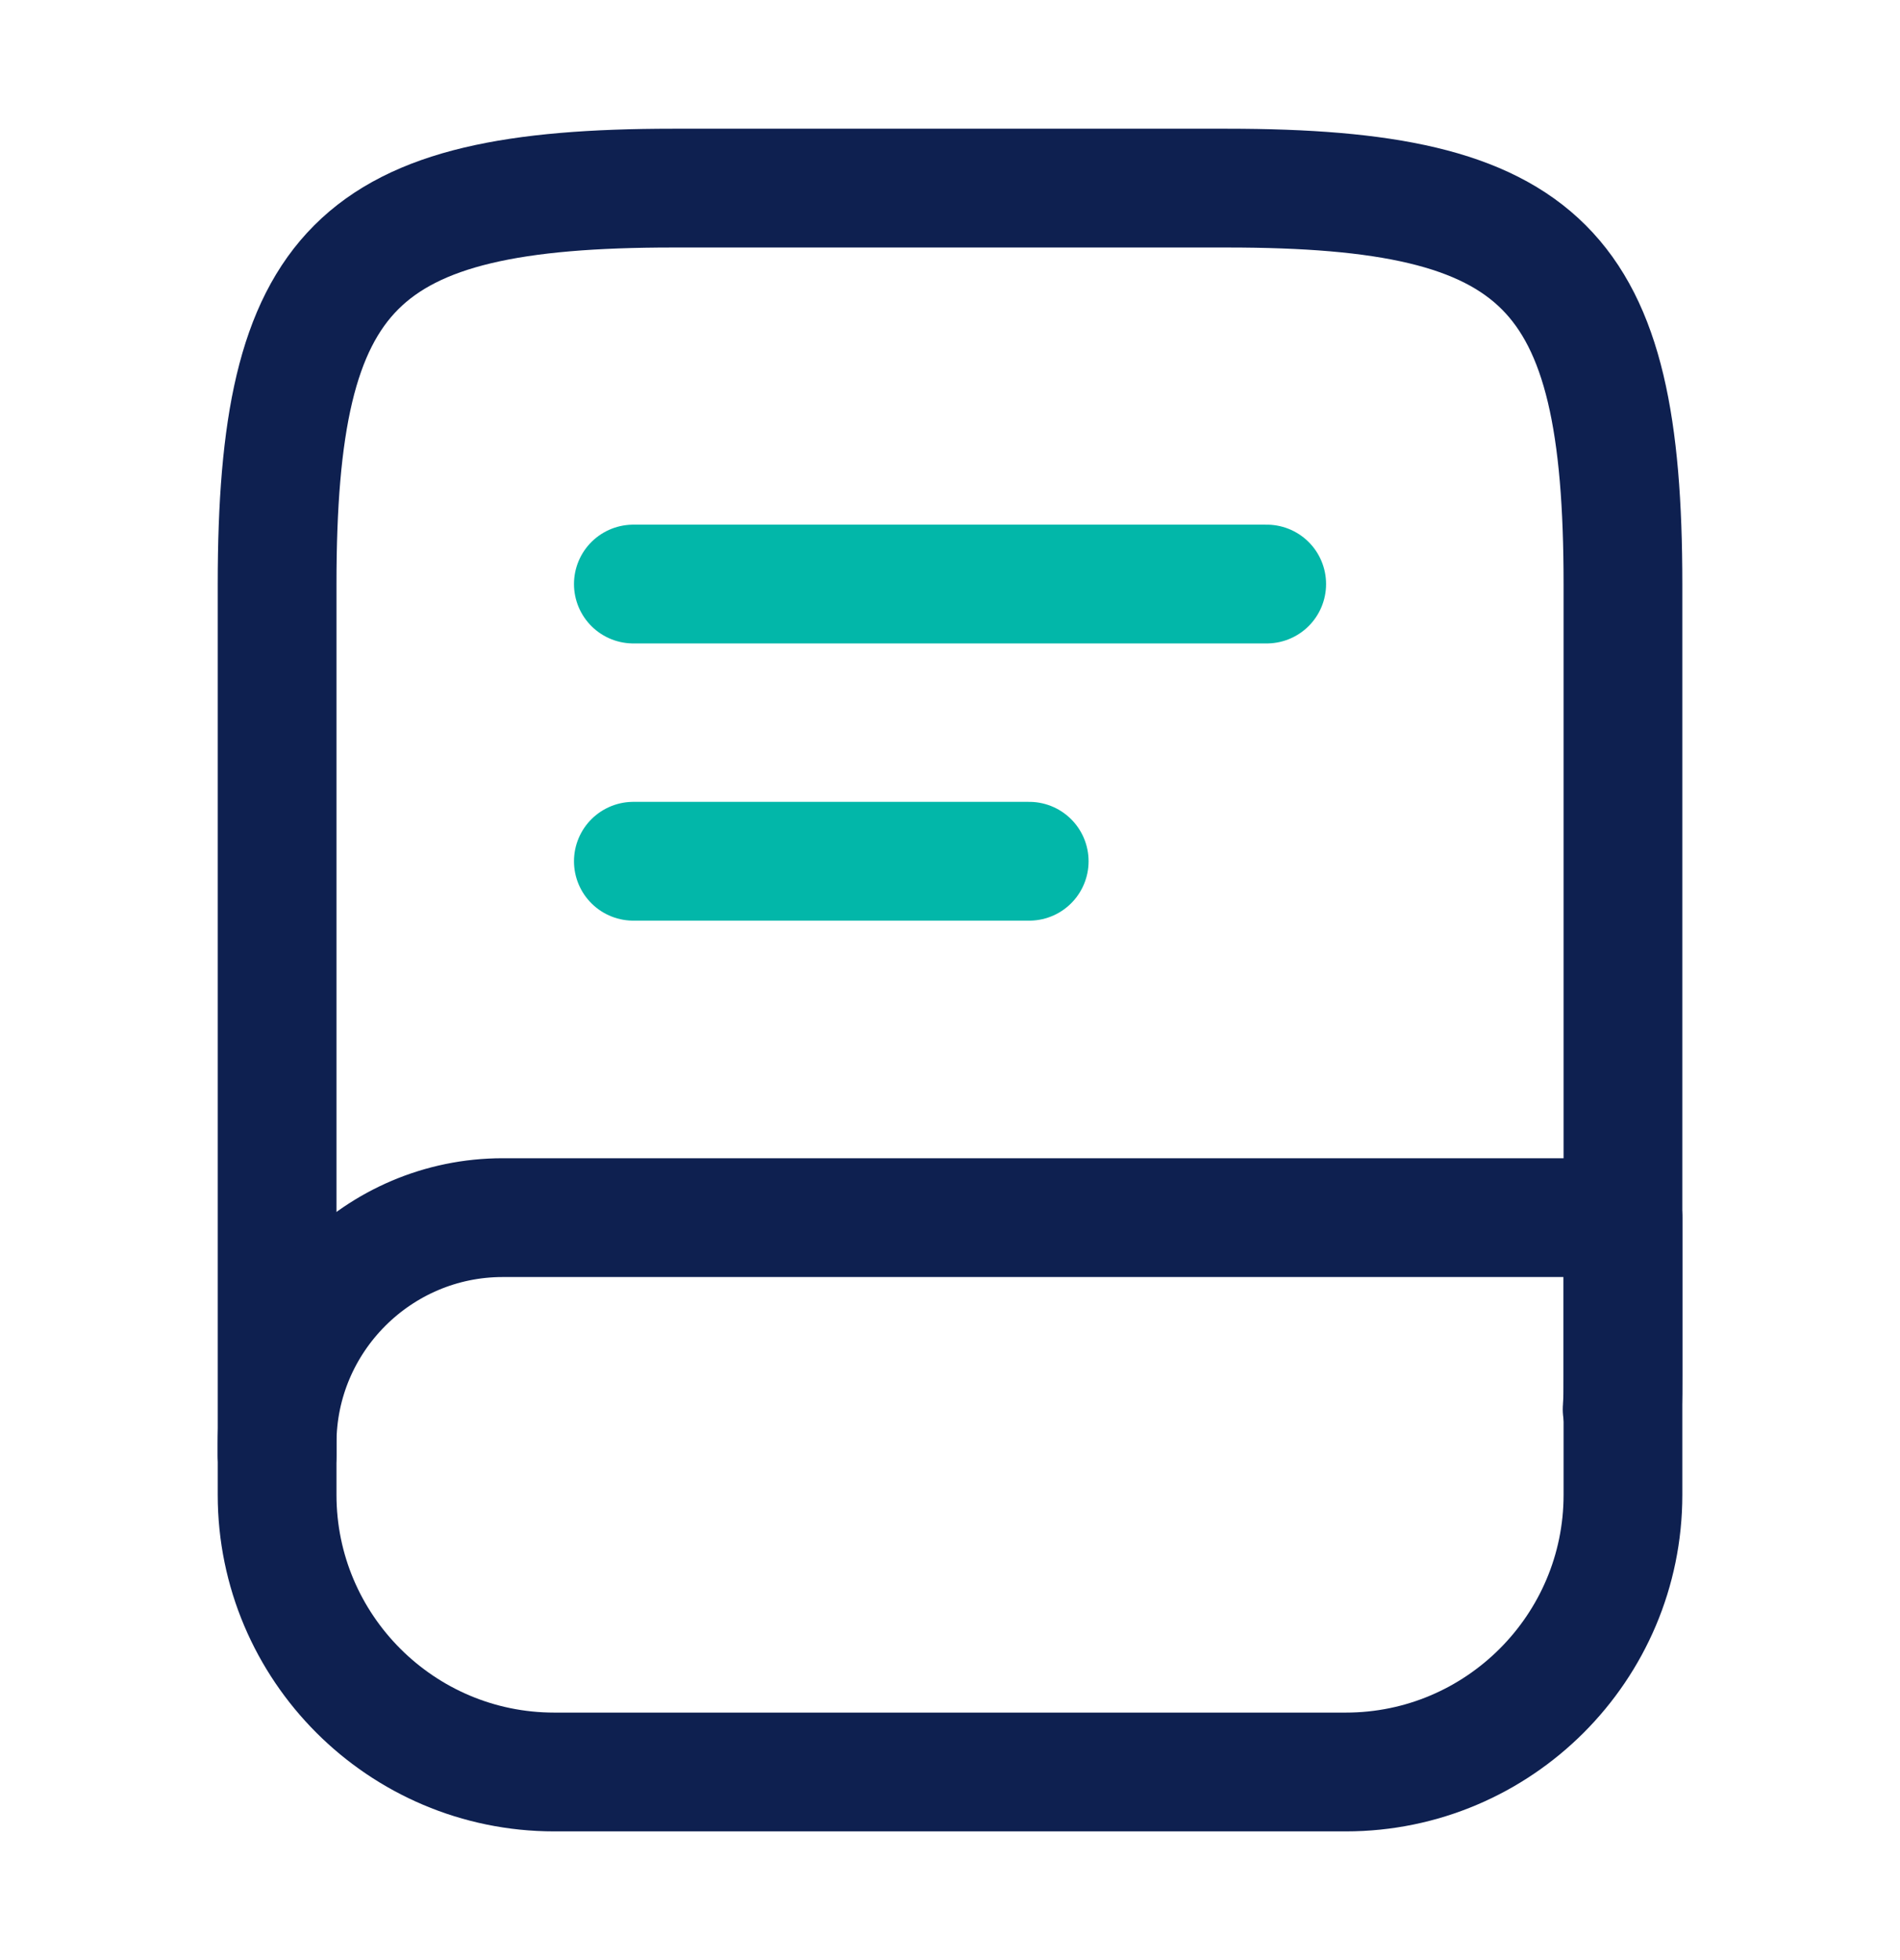
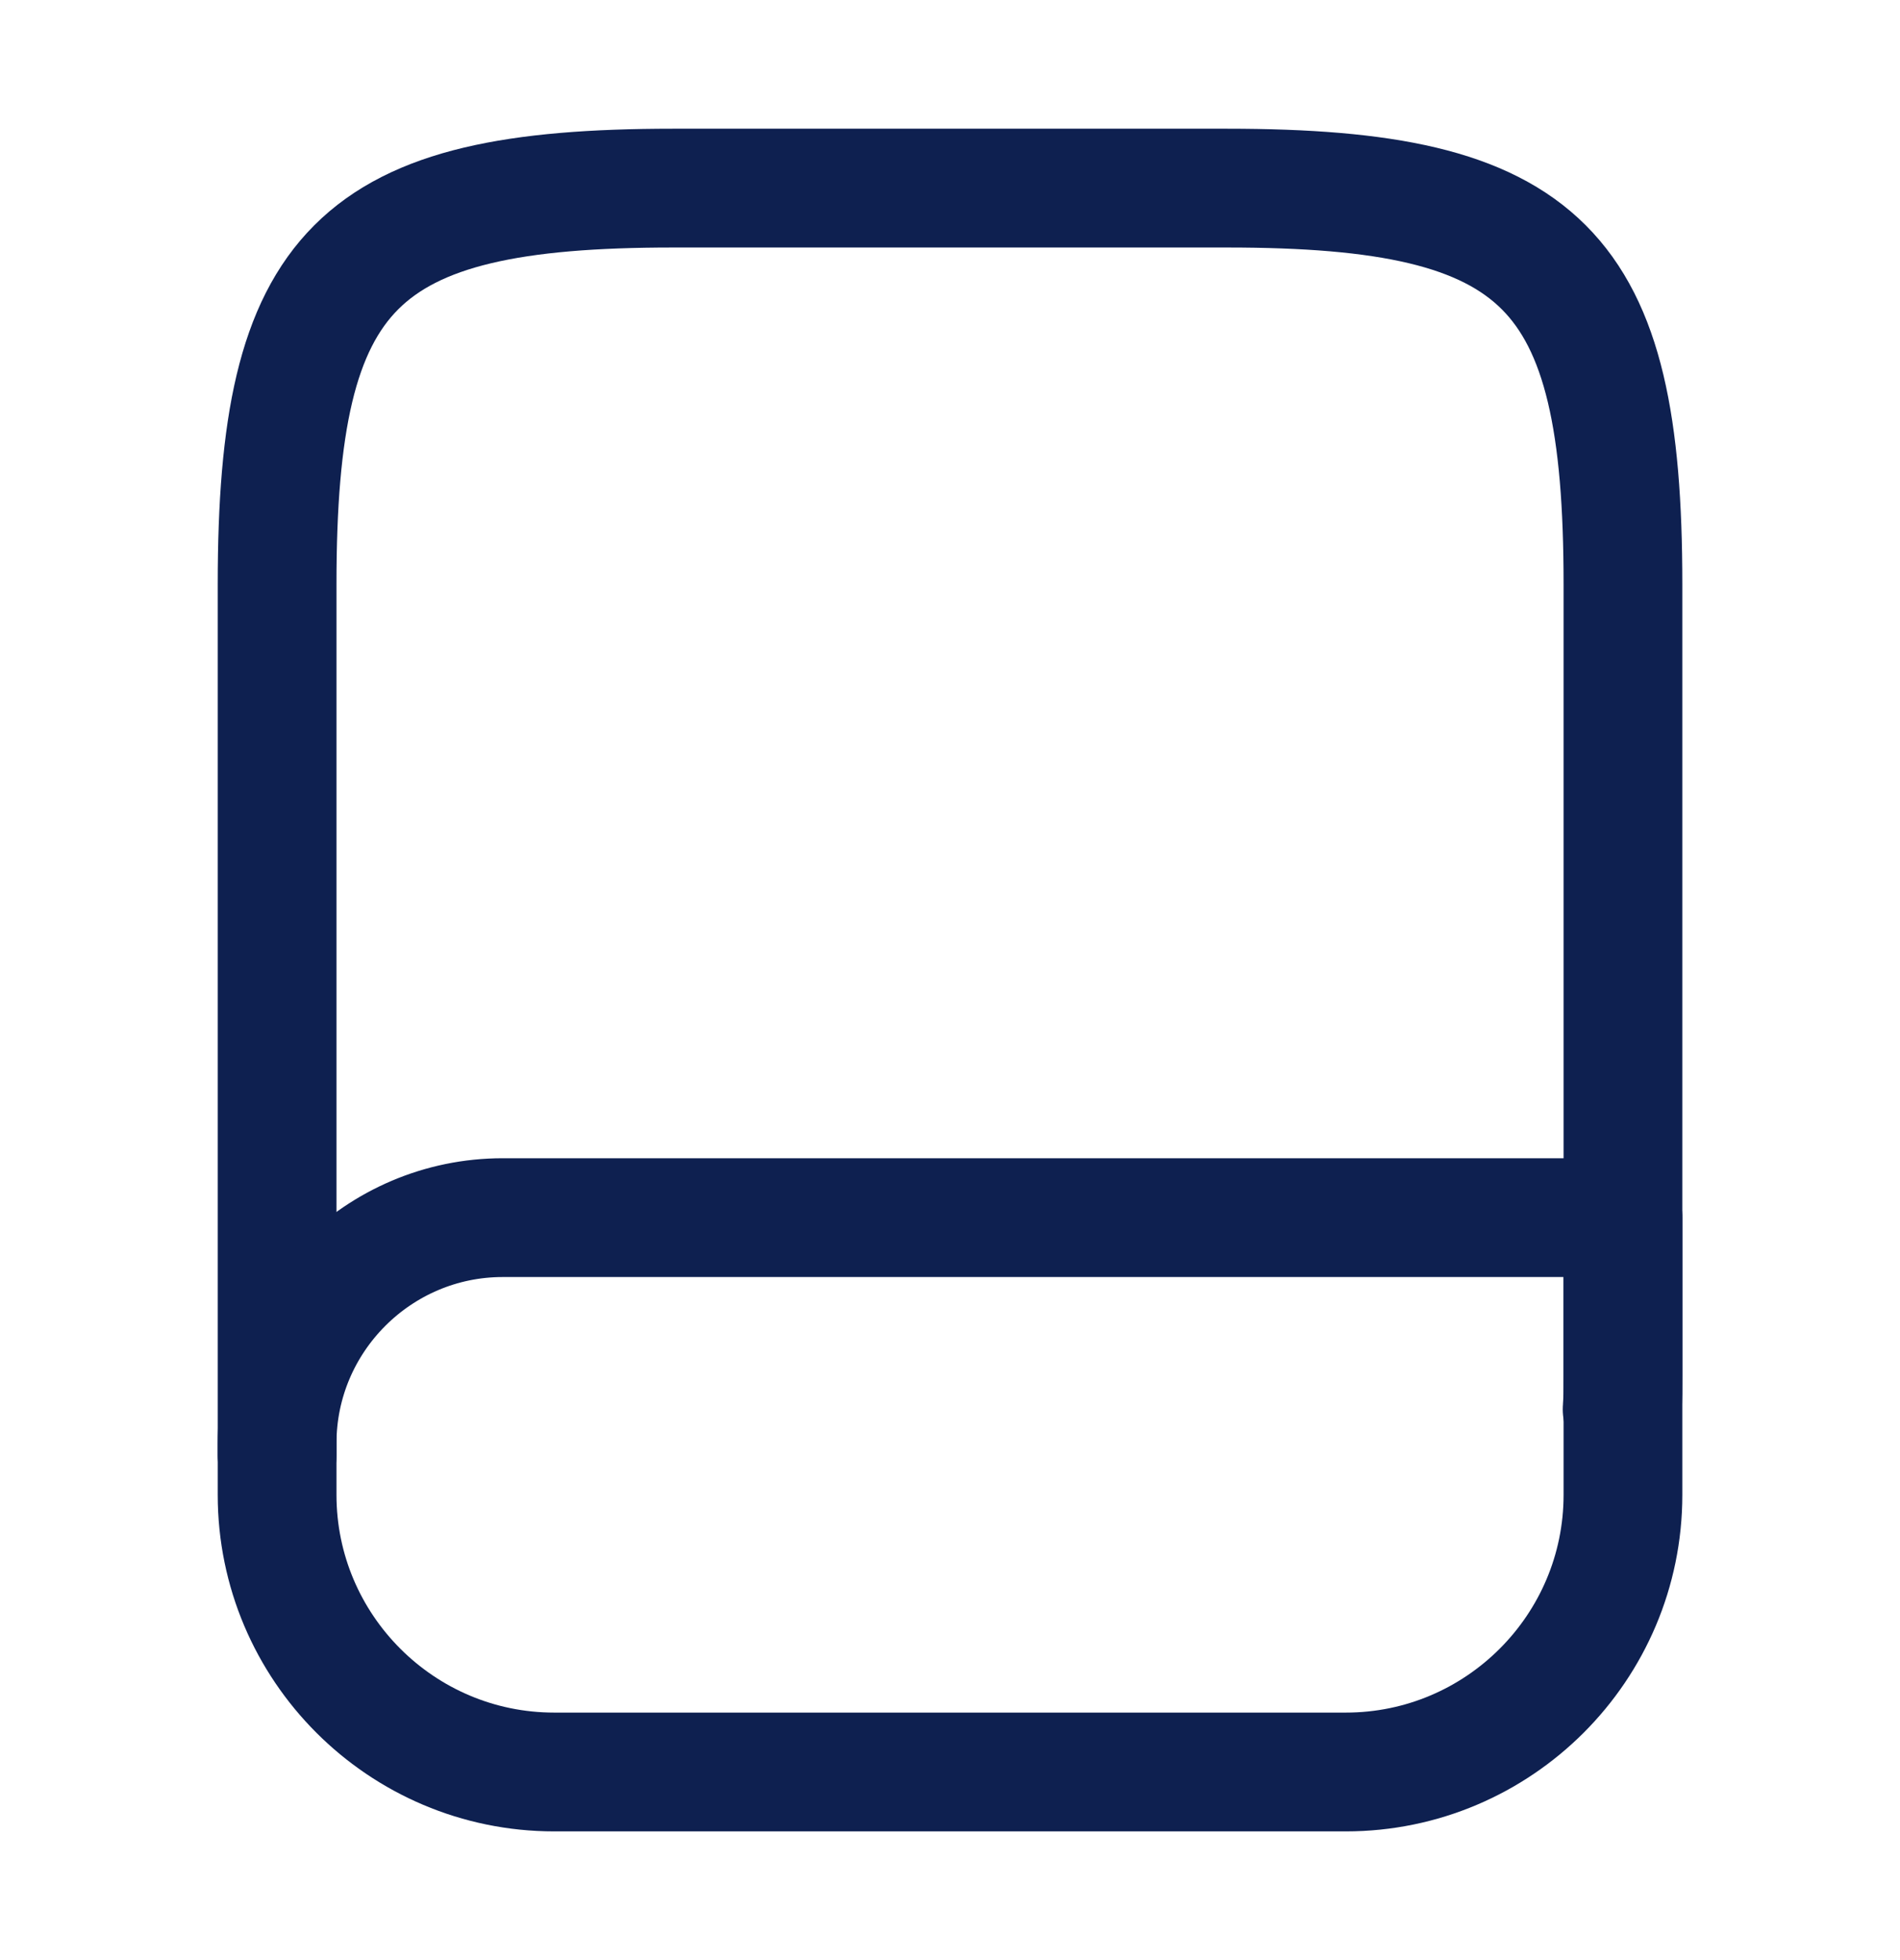
<svg xmlns="http://www.w3.org/2000/svg" width="32" height="33" viewBox="0 0 32 33" fill="none">
  <path d="M4.667 24.5V9.833C4.667 4.5 6 3.167 11.334 3.167H20.667C26 3.167 27.334 4.5 27.334 9.833V23.167C27.334 23.353 27.334 23.54 27.32 23.727" stroke="#0E2050" stroke-width="2" stroke-linecap="round" stroke-linejoin="round" />
  <path d="M8.467 20.5H27.334V25.167C27.334 27.74 25.24 29.833 22.667 29.833H9.334C6.76 29.833 4.667 27.74 4.667 25.167V24.3C4.667 22.207 6.374 20.5 8.467 20.5Z" stroke="#0E2050" stroke-width="2" stroke-linecap="round" stroke-linejoin="round" />
-   <path d="M10.667 9.833H21.334" stroke="#02B7A9" stroke-width="2" stroke-linecap="round" stroke-linejoin="round" />
-   <path d="M10.667 14.5H17.334" stroke="#02B7A9" stroke-width="2" stroke-linecap="round" stroke-linejoin="round" />
</svg>